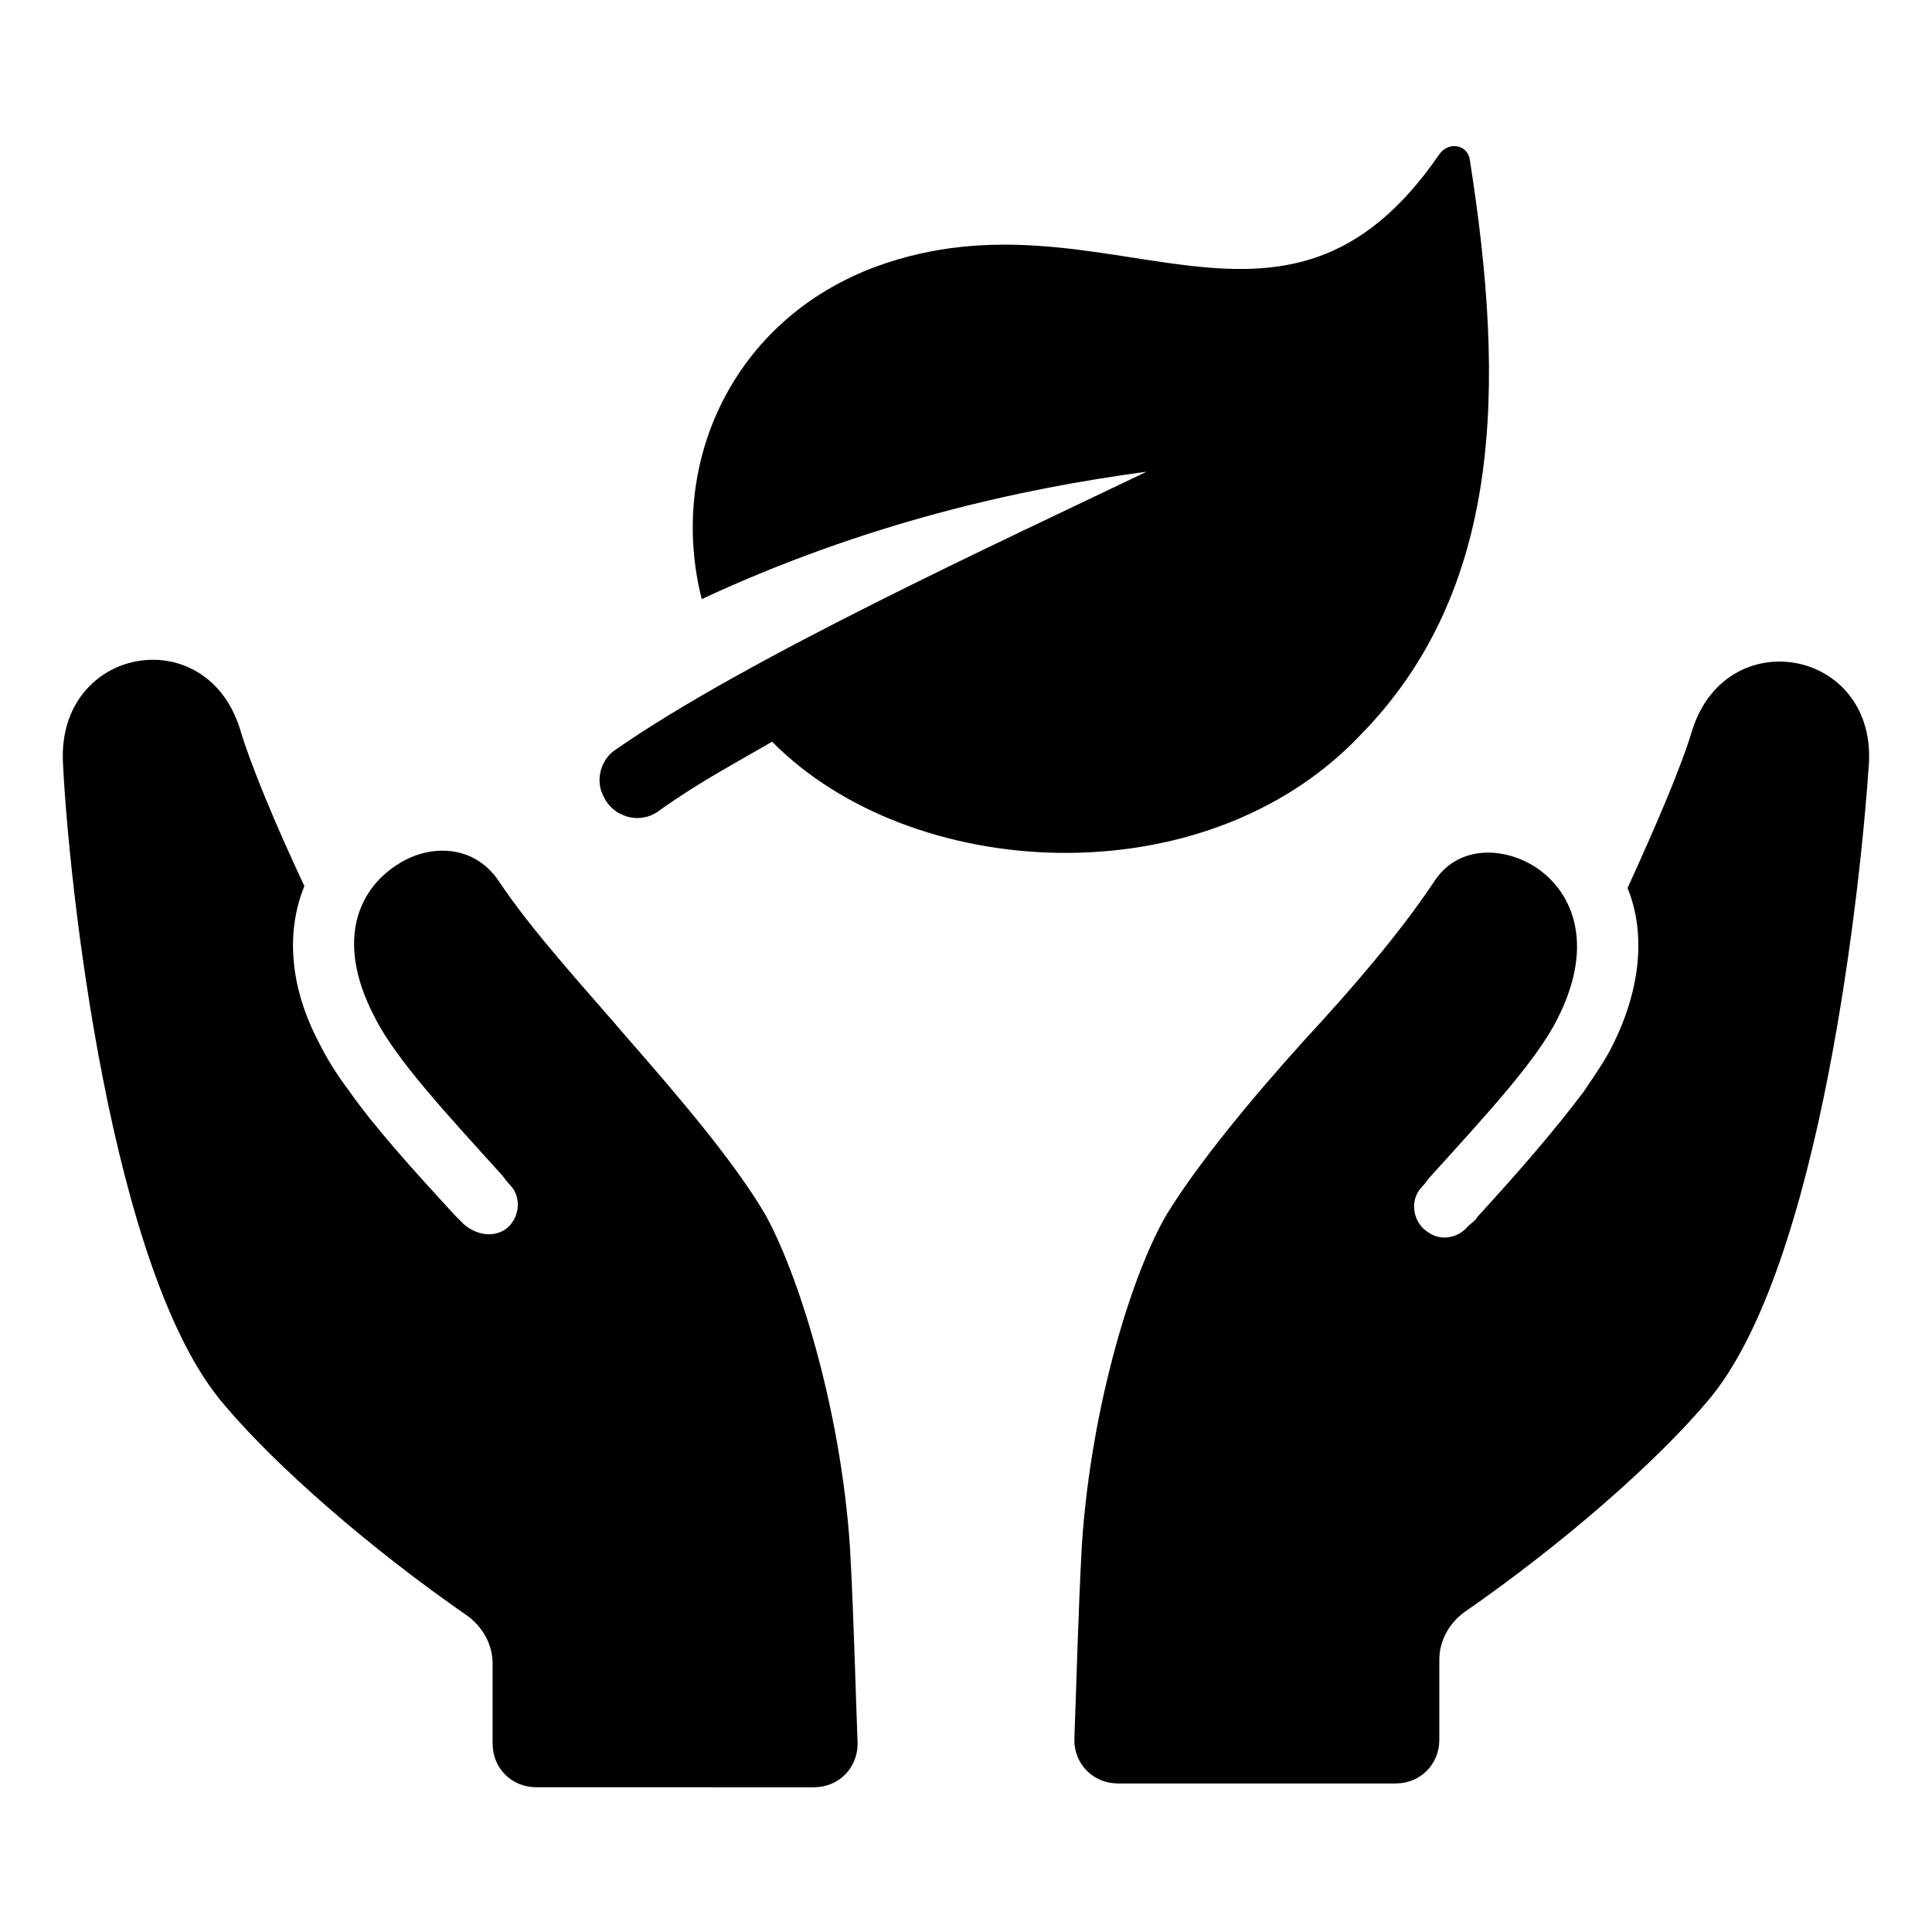
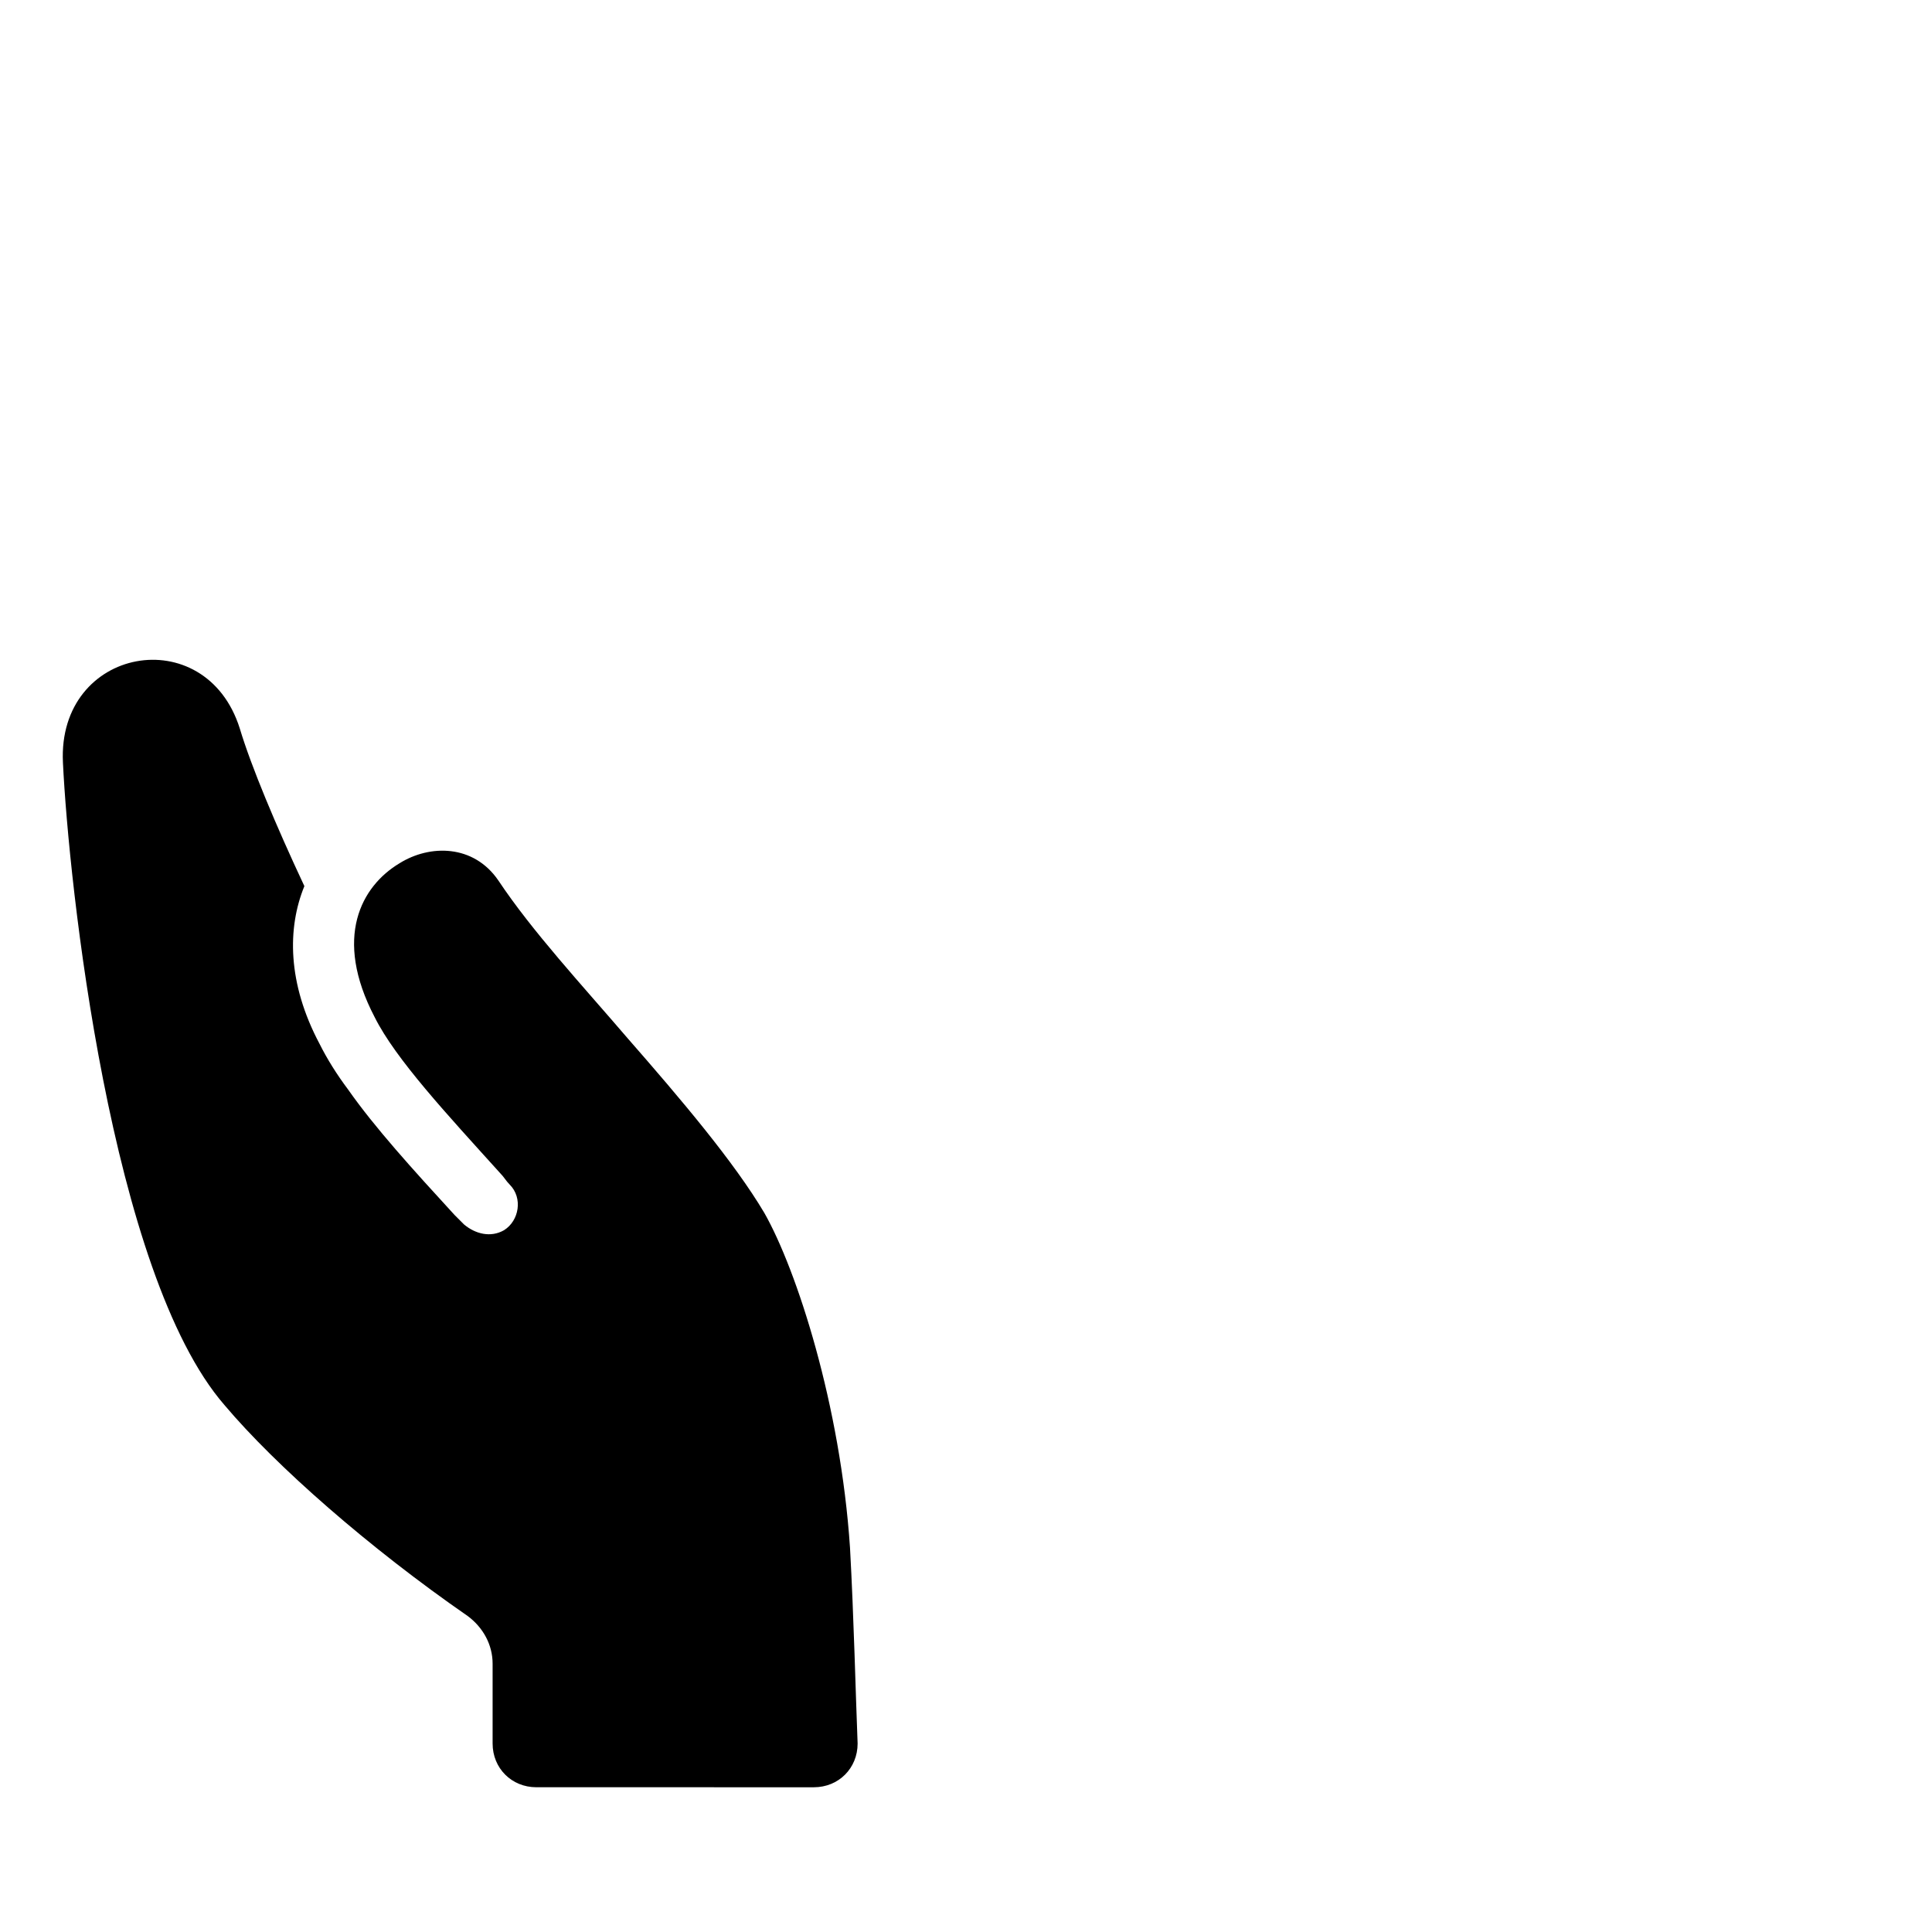
<svg xmlns="http://www.w3.org/2000/svg" fill="#000000" width="800px" height="800px" version="1.1" viewBox="144 144 512 512">
  <g>
    <path d="m346.59 465.49c-8.062-13.602-22.168-30.23-36.273-46.352-12.09-14.105-25.191-28.215-34.258-41.816-6.551-9.574-18.137-9.574-26.199-4.535-10.078 6.047-17.633 19.648-6.551 40.809 5.543 11.082 19.145 25.695 33.25 41.312 1.008 1.008 1.512 2.016 2.519 3.023 3.527 3.527 2.519 9.574-1.512 12.09-3.527 2.016-7.559 1.008-10.578-1.512-1.008-1.008-1.512-1.512-2.519-2.519-11.082-12.09-21.16-23.176-28.215-33.25-3.023-4.031-5.543-8.062-7.559-12.09-8.566-16.121-8.566-30.73-4.031-41.816-7.559-16.121-14.105-31.738-17.129-41.816-9.07-28.719-48.367-21.664-46.855 9.07 1.516 31.742 12.602 135.53 42.828 170.29 13.602 16.121 38.289 37.785 64.488 55.922 4.031 3.023 6.551 7.559 6.551 12.594v21.16c0 6.551 5.039 11.586 11.586 11.586l73.559 0.004c6.551 0 11.586-5.039 11.586-11.586-0.504-12.594-1.008-33.754-2.016-51.891-2.519-37.789-14.105-73.559-22.672-88.676z" />
-     <path d="m592.45 337.53c-3.023 10.078-9.574 25.191-17.129 41.816 4.535 11.082 4.031 25.695-4.031 41.816-2.016 4.031-4.535 7.559-7.559 12.09-7.559 10.078-17.129 21.16-28.215 33.25-0.504 1.008-1.512 1.512-2.519 2.519-2.519 3.023-7.055 4.031-10.578 1.512-4.031-2.519-5.039-8.566-1.512-12.09 1.008-1.008 1.512-2.016 2.519-3.023 14.105-15.617 27.711-30.23 33.25-41.312 10.578-20.656 3.527-34.762-6.551-40.809-8.566-5.039-20.152-5.039-26.199 4.535-9.07 13.602-21.664 28.215-34.258 41.816-14.102 15.617-28.207 32.746-36.27 45.844-9.07 15.113-20.152 50.383-22.672 87.664-1.008 18.137-1.512 39.297-2.016 51.891 0 6.551 5.039 11.586 11.586 11.586h73.555c6.551 0 11.586-5.039 11.586-11.586v-21.16c0-5.039 2.519-9.574 6.551-12.594 26.199-18.137 50.883-39.801 64.488-55.922 30.23-35.266 40.809-138.55 42.824-169.28 1.516-30.227-37.781-37.281-46.852-8.562z" />
-     <path d="m533.51 186.38c-0.504-4.031-5.543-5.039-8.062-1.512-41.816 60.961-88.168 7.559-149.13 29.727-38.289 14.105-55.418 52.395-46.352 88.168 43.328-20.152 84.137-29.223 117.89-33.754-38.793 18.641-105.8 49.375-140.56 73.555-4.031 2.519-5.543 8.062-3.527 12.09 2.519 6.047 10.078 8.062 15.113 4.031 10.578-7.559 21.16-13.098 29.727-18.137 36.777 37.281 114.36 41.816 155.68-1.512 37.793-38.293 38.801-92.199 29.227-152.66z" />
  </g>
</svg>